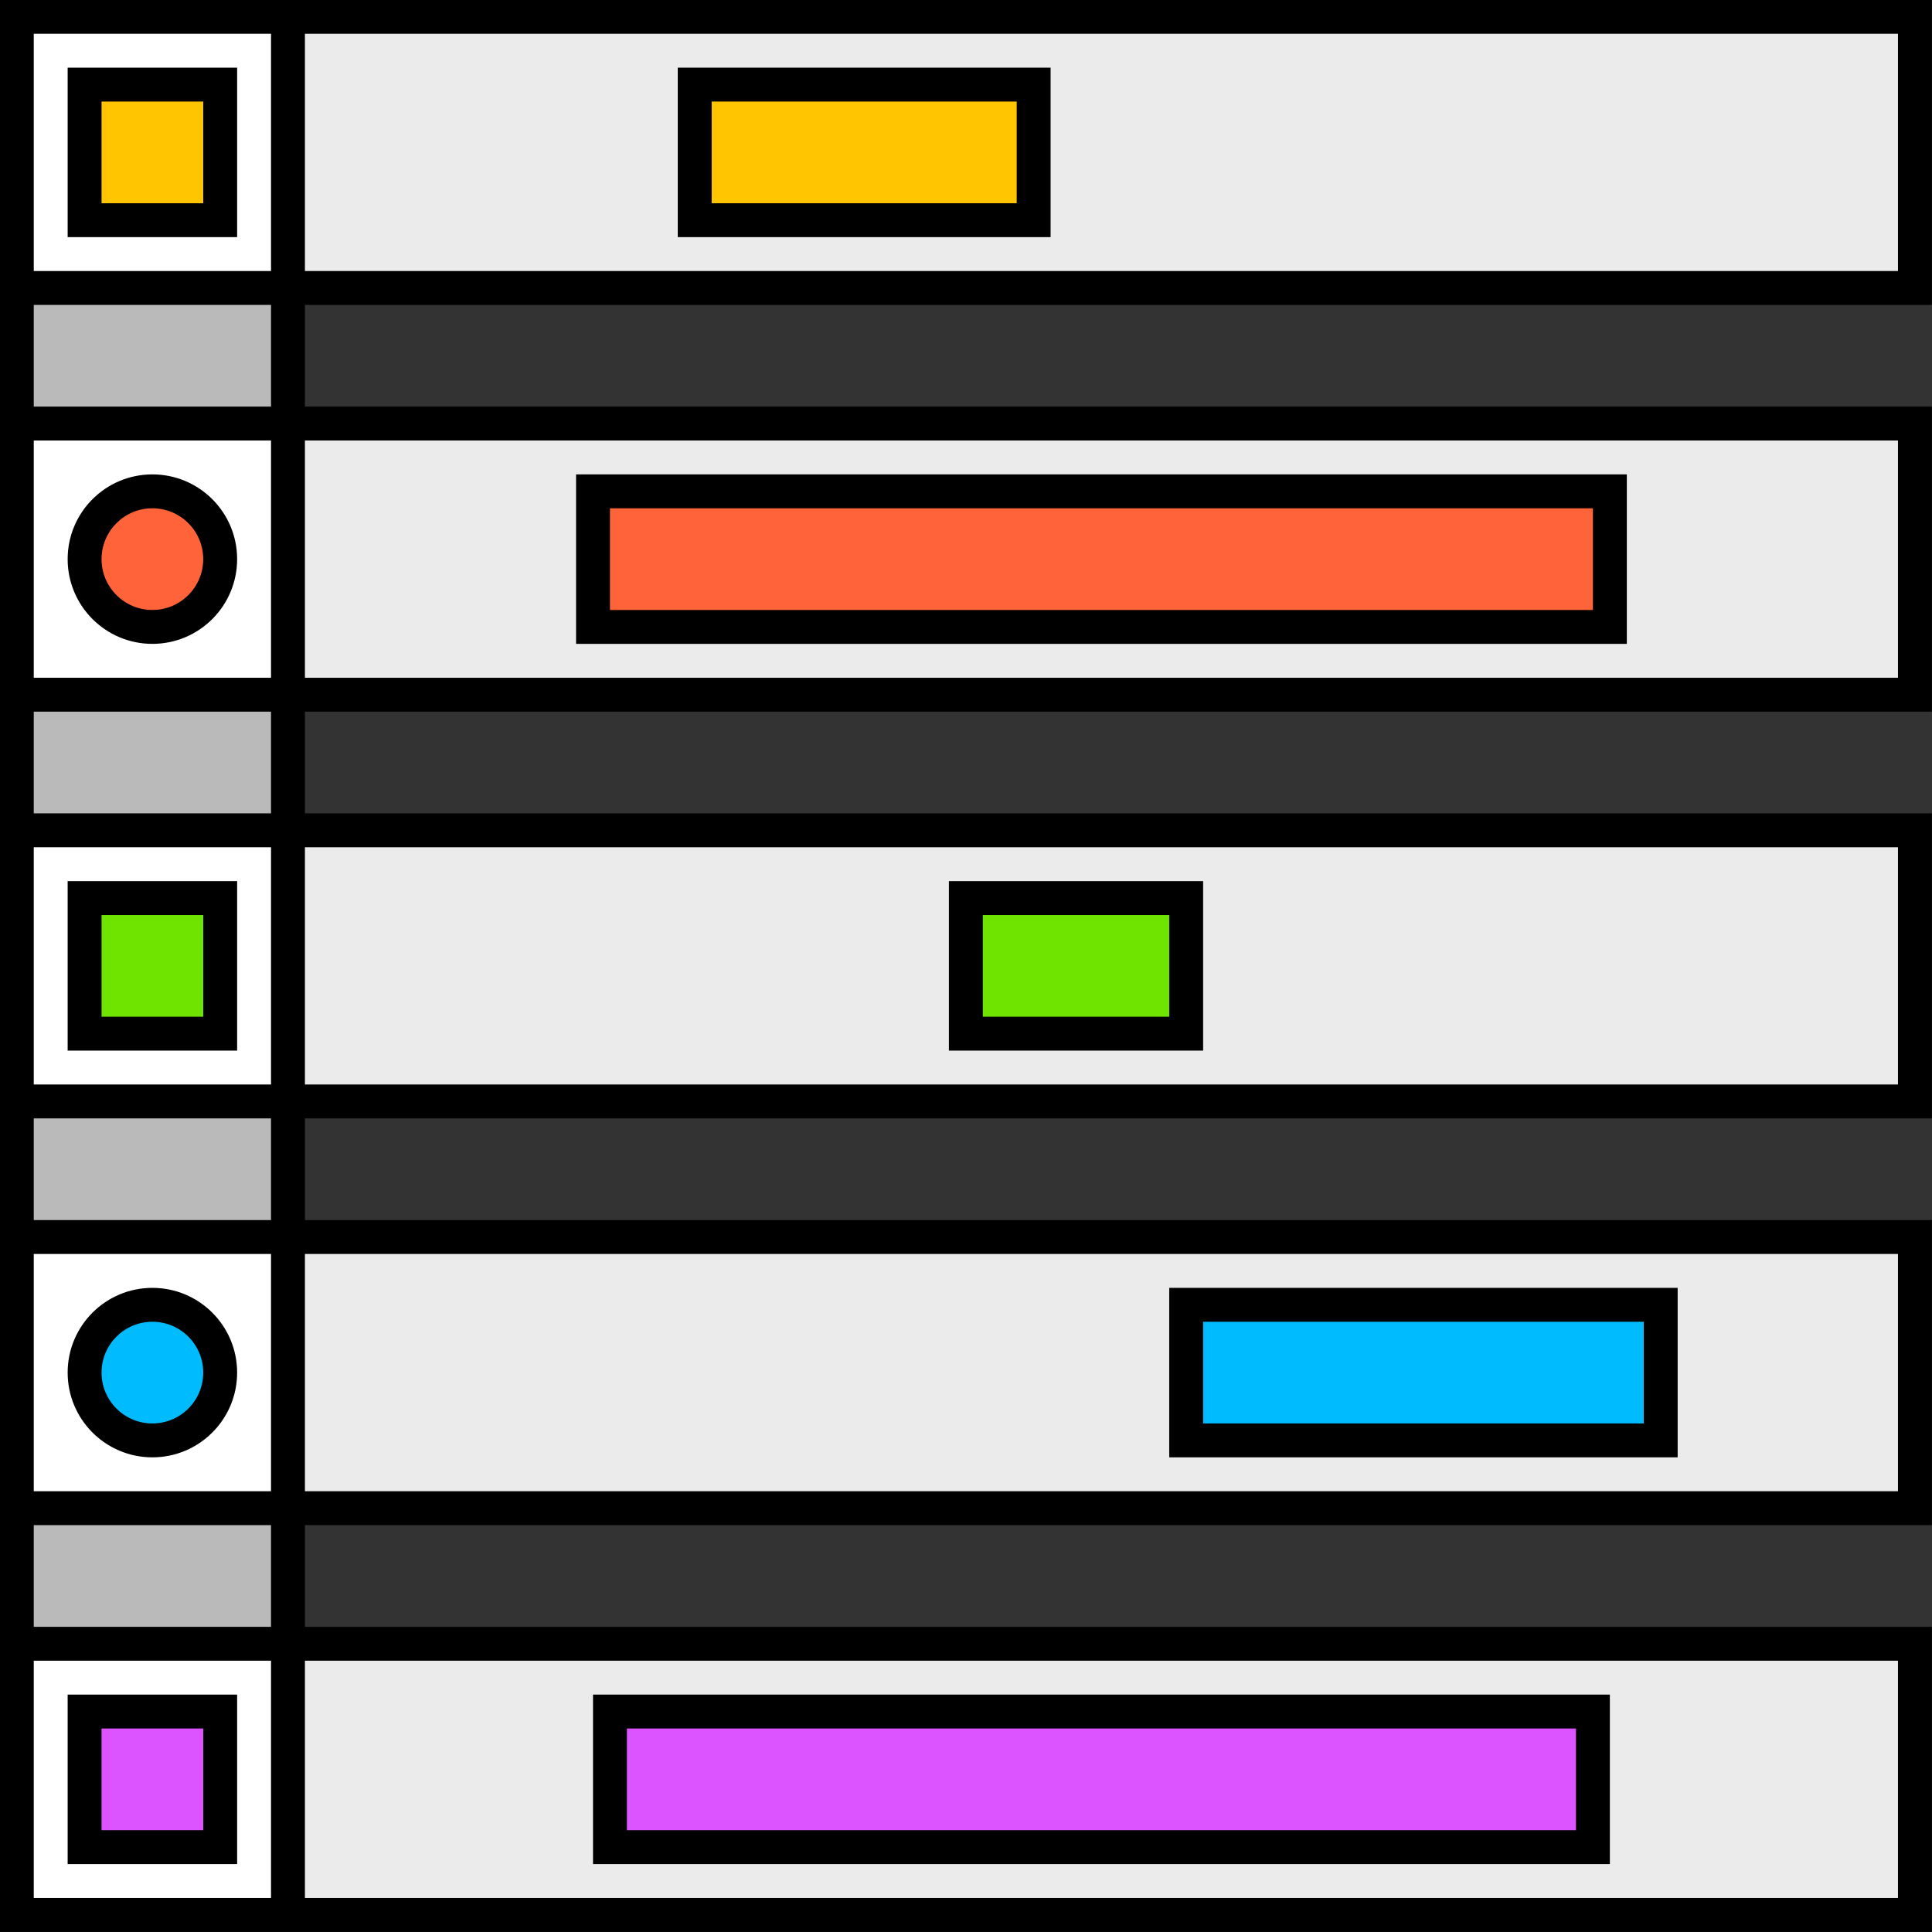
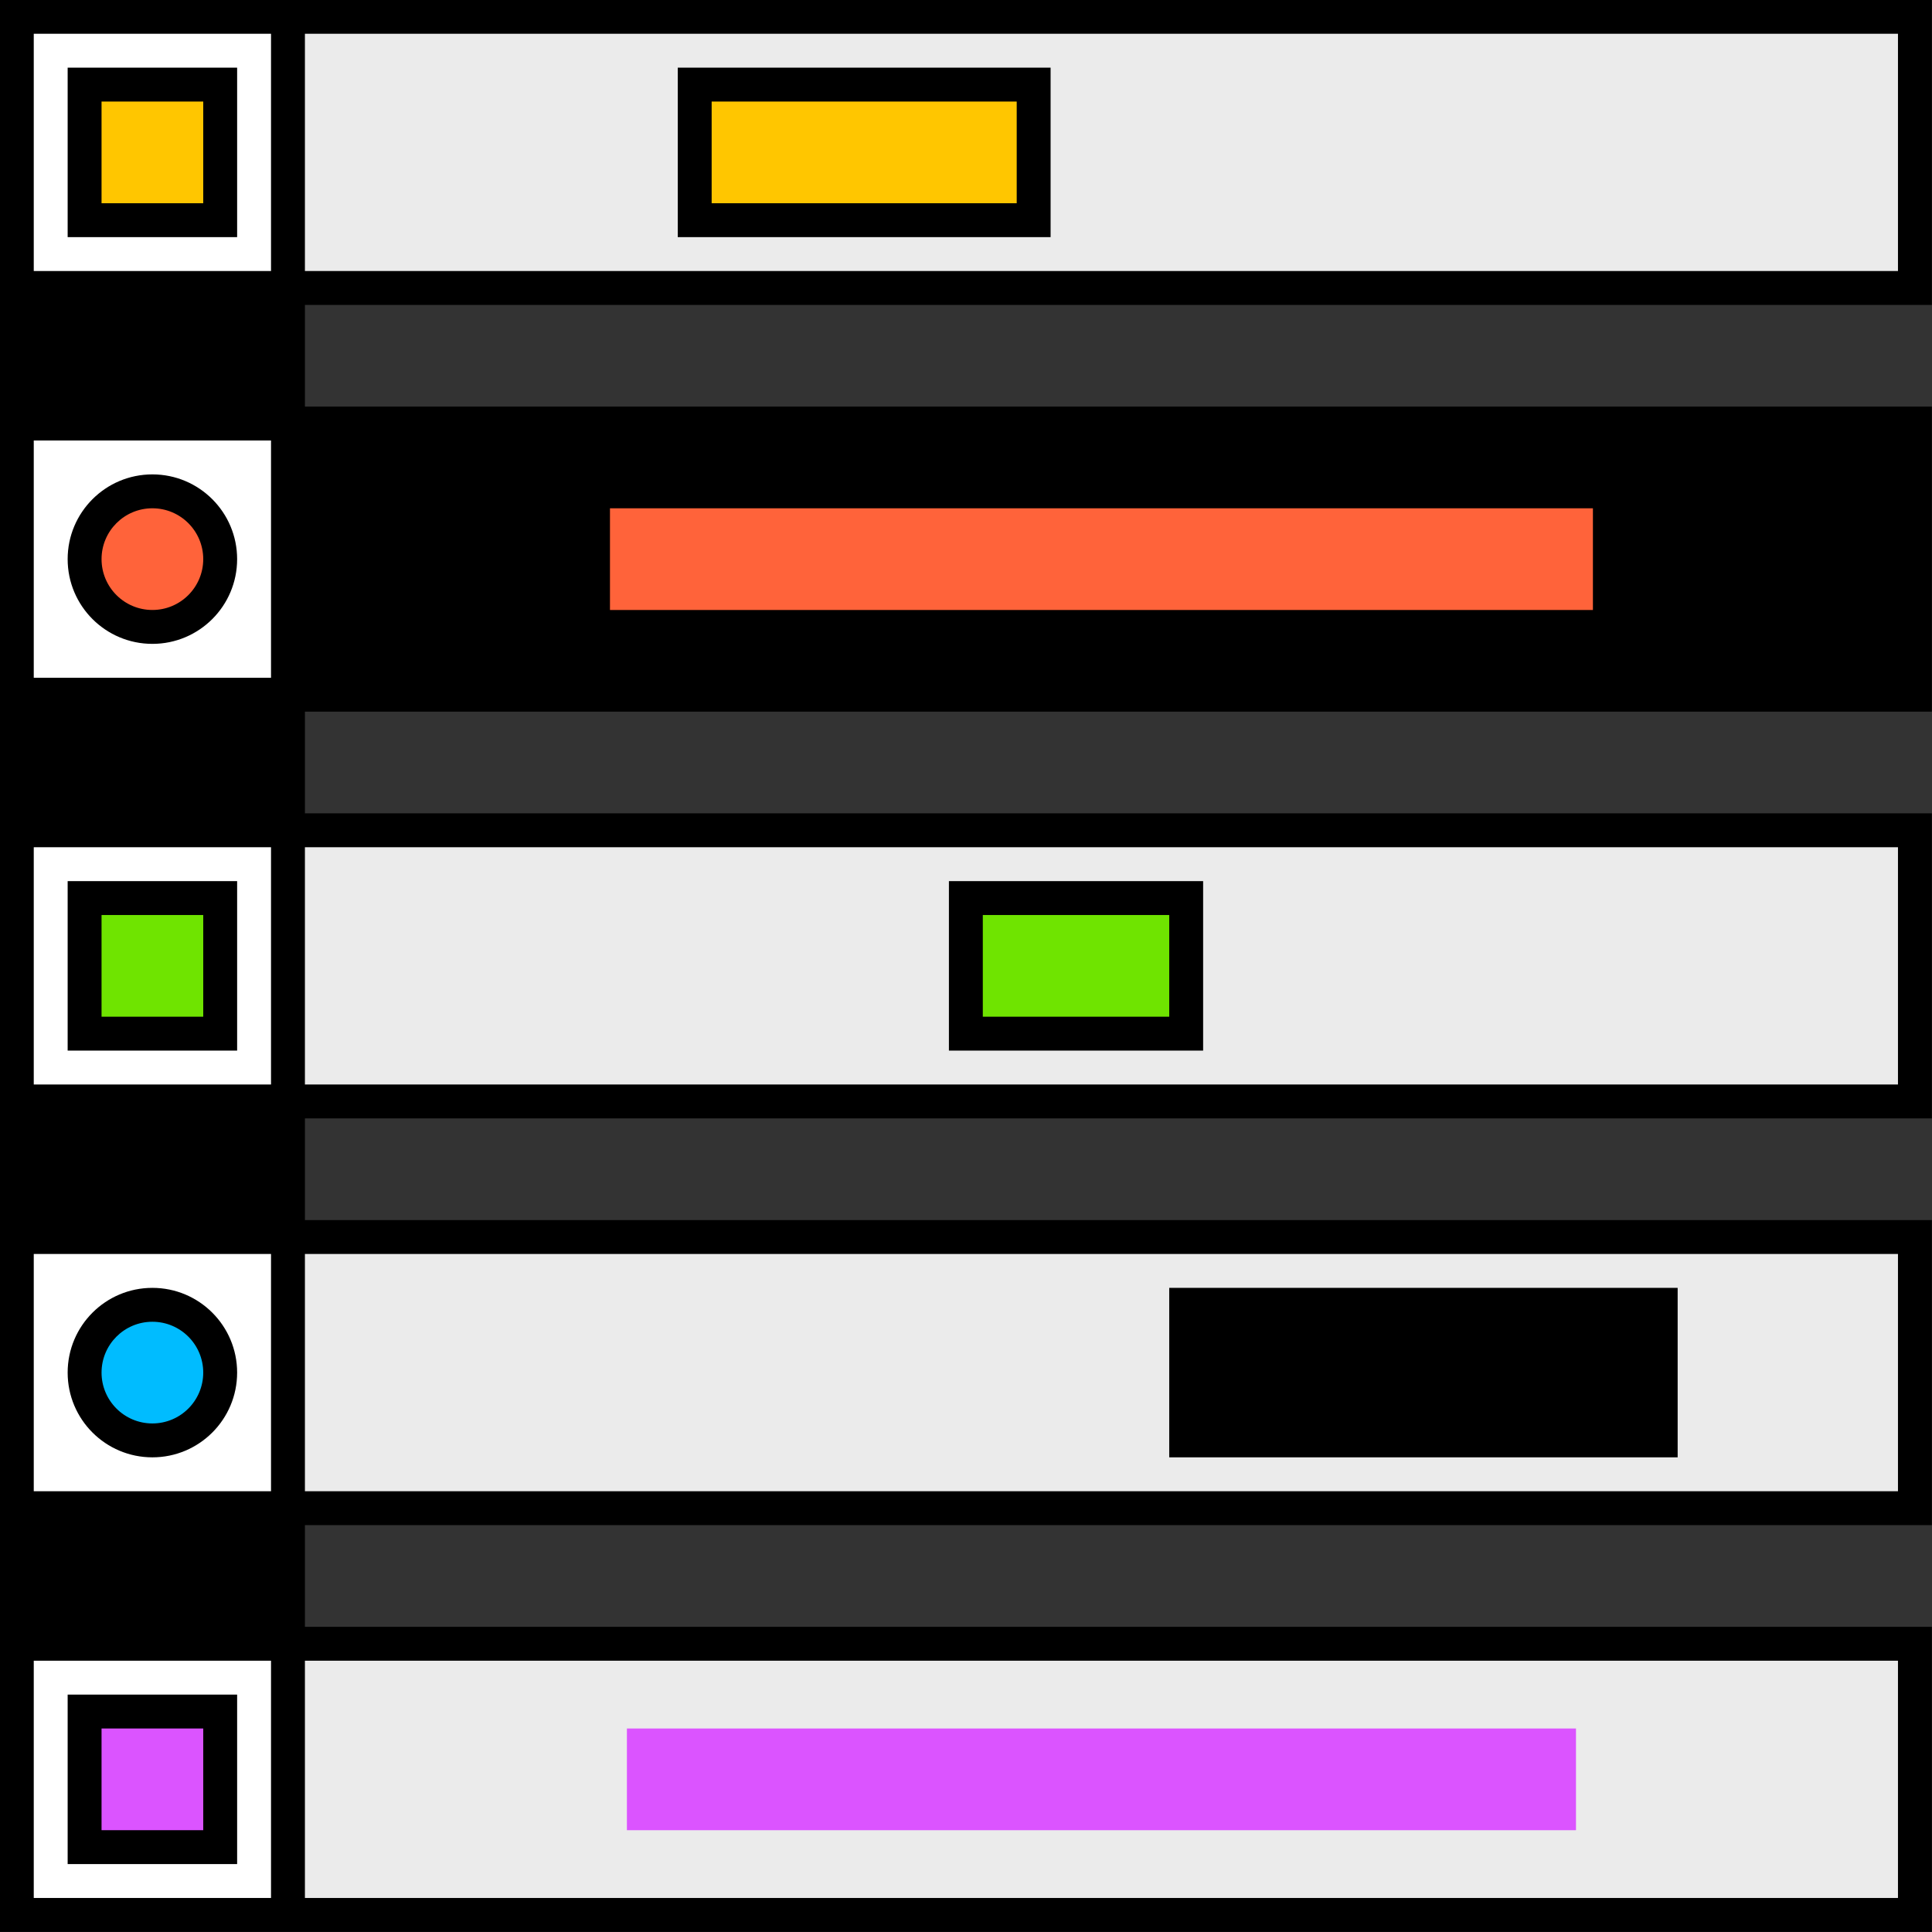
<svg xmlns="http://www.w3.org/2000/svg" clip-rule="evenodd" fill-rule="evenodd" height="475.0" preserveAspectRatio="xMidYMid meet" stroke-linejoin="round" stroke-miterlimit="2" version="1.0" viewBox="29.2 29.2 475.0 475.0" width="475.0" zoomAndPan="magnify">
  <rect x="29.2" y="29.2" width="475.0" height="475.0" fill="#333333" stroke="none" />
  <g>
    <g id="change1_1">
      <path d="M29.167,504.167l-0,-475l475,-0l-0,75l-400,-0l-0,25l400,-0l-0,75l-400,-0l-0,25l400,-0l-0,75l-400,-0l-0,25l400,-0l-0,75l-400,-0l-0,25l400,-0l-0,75l-475,-0Z" />
    </g>
    <g id="change2_1">
-       <path d="M95.833,129.167l-58.333,-0l-0,-25l58.333,-0l0,25Zm0,300l-58.333,-0l-0,-25l58.333,-0l0,25Zm0,-100l-58.333,-0l-0,-25l58.333,-0l0,25Zm0,-100l-58.333,-0l-0,-25l58.333,-0l0,25Z" fill="#bababa" />
-     </g>
+       </g>
    <g id="change3_1">
      <path d="M37.5,337.5l-0,58.333l58.333,0l0,-58.333l-58.333,0Z" fill="#fff" />
    </g>
    <g id="change3_2">
      <path d="M37.5,137.5l-0,58.333l58.333,0l0,-58.333l-58.333,0Z" fill="#fff" />
    </g>
    <g id="change3_3">
      <path d="M37.5,237.5l-0,58.333l58.333,0l0,-58.333l-58.333,0Z" fill="#fff" />
    </g>
    <g id="change3_4">
      <path d="M37.5,495.833l58.333,0l0,-58.333l-58.333,0l-0,58.333Z" fill="#fff" />
    </g>
    <g id="change4_1">
      <path d="M104.167,95.833l391.666,0l0,-58.333l-391.666,0l-0,58.333Z" fill="#ebebeb" />
    </g>
    <g id="change4_2">
      <path d="M104.167,495.833l391.666,0l0,-58.333l-391.666,0l-0,58.333Z" fill="#ebebeb" />
    </g>
    <g id="change4_3">
      <path d="M104.167,395.833l391.666,0l0,-58.333l-391.666,0l-0,58.333Z" fill="#ebebeb" />
    </g>
    <g id="change3_5">
      <path d="M37.5,37.5l-0,58.333l58.333,0l0,-58.333l-58.333,0Z" fill="#fff" />
    </g>
    <g id="change4_4">
      <path d="M104.167,295.833l391.666,0l0,-58.333l-391.666,0l-0,58.333Z" fill="#ebebeb" />
    </g>
    <g id="change4_5">
-       <path d="M104.167,195.833l391.666,0l0,-58.333l-391.666,0l-0,58.333Z" fill="#ebebeb" />
-     </g>
+       </g>
    <g id="change1_2">
      <path d="M87.5,287.5l0,-41.667l-41.667,0l0,41.667l41.667,-0Z" />
    </g>
    <g id="change5_1">
      <path d="M79.167,254.167l-0,25l-25,-0l-0,-25l25,-0Z" fill="#6fe400" />
    </g>
    <g id="change1_3">
      <path d="M66.667,345.833c-11.506,0 -20.834,9.328 -20.834,20.834c0,11.506 9.328,20.833 20.834,20.833c11.506,-0 20.833,-9.327 20.833,-20.833c0,-11.506 -9.327,-20.834 -20.833,-20.834Z" />
    </g>
    <g id="change6_1">
      <path d="M66.667,354.167c6.903,-0 12.5,5.596 12.5,12.5c-0,6.903 -5.597,12.5 -12.5,12.5c-6.904,-0 -12.5,-5.597 -12.5,-12.5c-0,-6.904 5.596,-12.5 12.5,-12.5Z" fill="#00bcff" />
    </g>
    <g id="change1_4">
      <path d="M66.667,145.833c-11.506,0 -20.834,9.328 -20.834,20.834c0,11.506 9.328,20.833 20.834,20.833c11.506,-0 20.833,-9.327 20.833,-20.833c0,-11.506 -9.327,-20.834 -20.833,-20.834Z" />
    </g>
    <g id="change7_1">
      <path d="M66.667,154.167c6.903,-0 12.5,5.596 12.5,12.5c-0,6.903 -5.597,12.5 -12.5,12.5c-6.904,-0 -12.5,-5.597 -12.5,-12.5c-0,-6.904 5.596,-12.5 12.5,-12.5Z" fill="#ff633a" />
    </g>
    <g id="change1_5">
      <path d="M87.5,487.5l0,-41.667l-41.667,0l0,41.667l41.667,-0Z" />
    </g>
    <g id="change8_1">
      <path d="M79.167,454.167l-0,25l-25,-0l-0,-25l25,-0Z" fill="#db54ff" />
    </g>
    <g id="change1_6">
      <path d="M87.5,87.5l-41.667,-0l0,-41.667l41.667,0l0,41.667Z" />
    </g>
    <g id="change9_1">
      <path d="M79.167,54.167l-25,-0l-0,25l25,-0l-0,-25Z" fill="#ffc600" />
    </g>
    <g id="change1_7">
      <path d="M429.167,187.5l-258.334,-0l0,-41.667l258.334,0l-0,41.667Z" />
    </g>
    <g id="change7_2">
      <path d="M420.833,154.167l-241.666,-0c-0,-0 -0,25 -0,25l241.666,-0l0,-25Z" fill="#ff633a" />
    </g>
    <g id="change1_8">
      <path d="M287.5,87.5l-91.667,-0l0,-41.667l91.667,0l-0,41.667Z" />
    </g>
    <g id="change9_2">
      <path d="M279.167,54.167l-75,-0l-0,25l75,-0l-0,-25Z" fill="#ffc600" />
    </g>
    <g id="change1_9">
      <path d="M325,245.833l-0,41.667l-62.5,-0l-0,-41.667l62.5,0Z" />
    </g>
    <g id="change5_2">
      <path d="M270.833,254.167l0,25l45.834,-0l-0,-25l-45.834,-0Z" fill="#6fe400" />
    </g>
    <g id="change1_10">
-       <path d="M425,487.5l-250,0l-0,-41.667l250,0l0,41.667Z" />
-     </g>
+       </g>
    <g id="change8_2">
      <path d="M416.667,454.167l-233.334,-0c0,-0 0,25 0,25l233.334,-0l-0,-25Z" fill="#db54ff" />
    </g>
    <g id="change1_11">
      <path d="M441.667,387.5l-125,-0l-0,-41.667l125,0l-0,41.667Z" />
    </g>
    <g id="change6_2">
-       <path d="M433.333,354.167l-108.333,-0l-0,25l108.333,-0l0,-25Z" fill="#00bcff" />
-     </g>
+       </g>
  </g>
</svg>